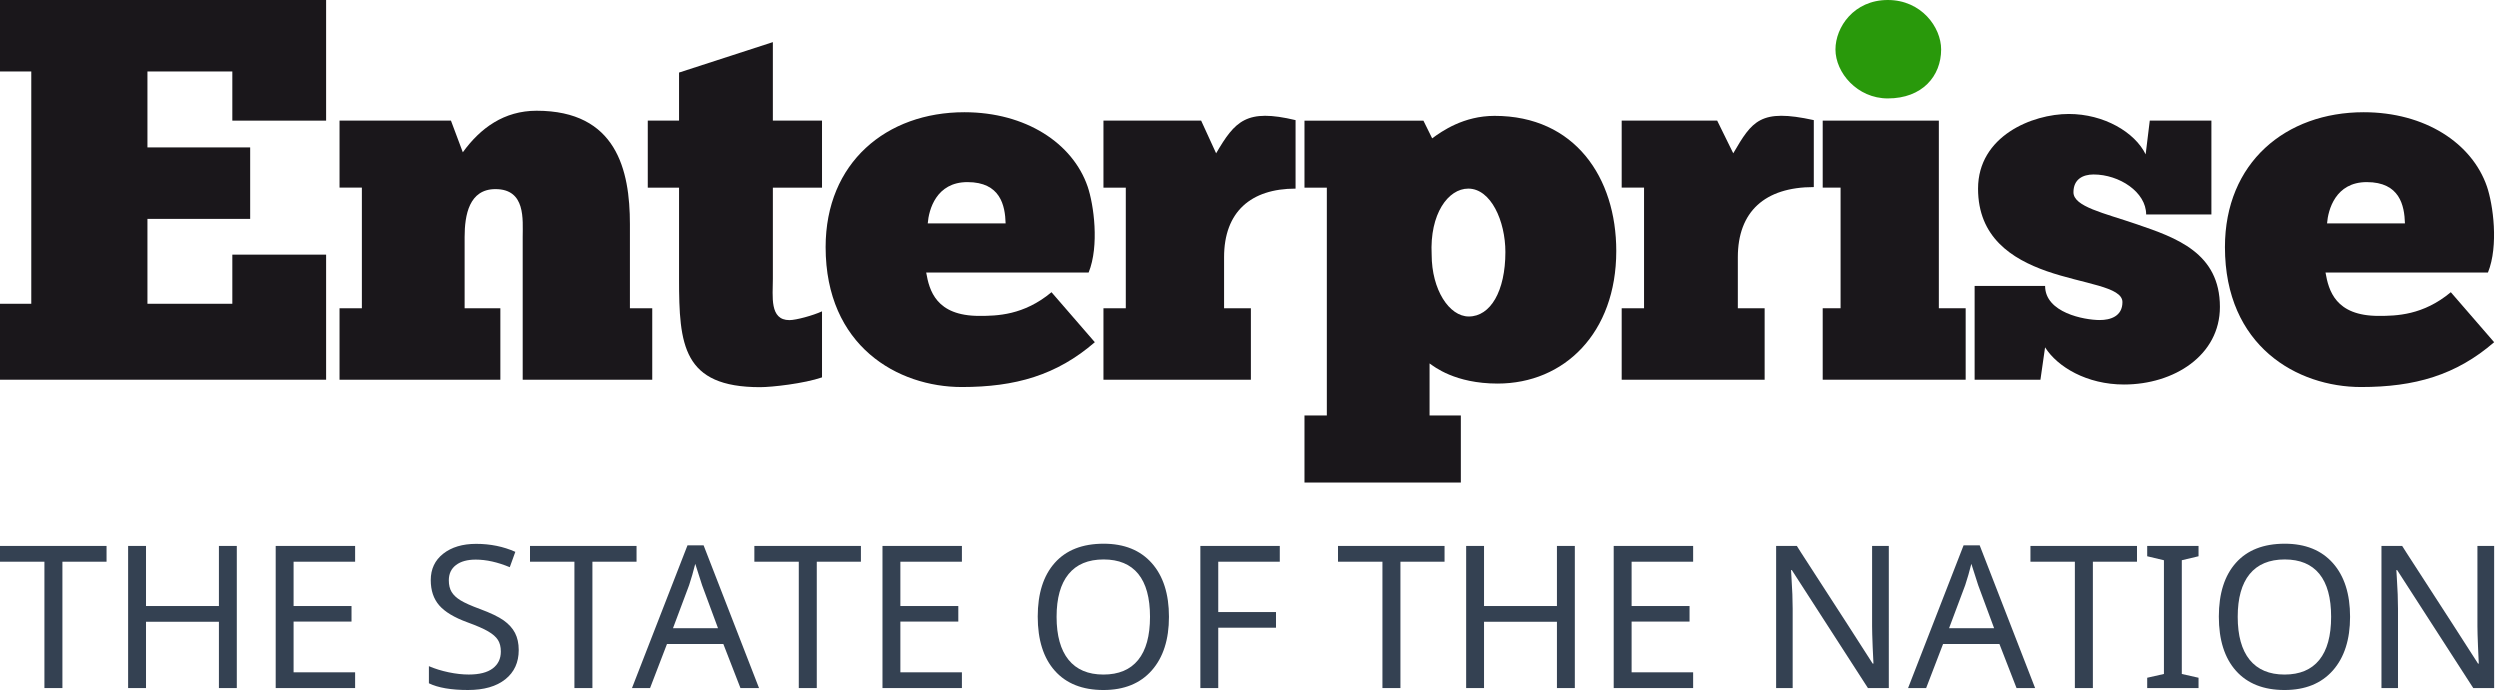
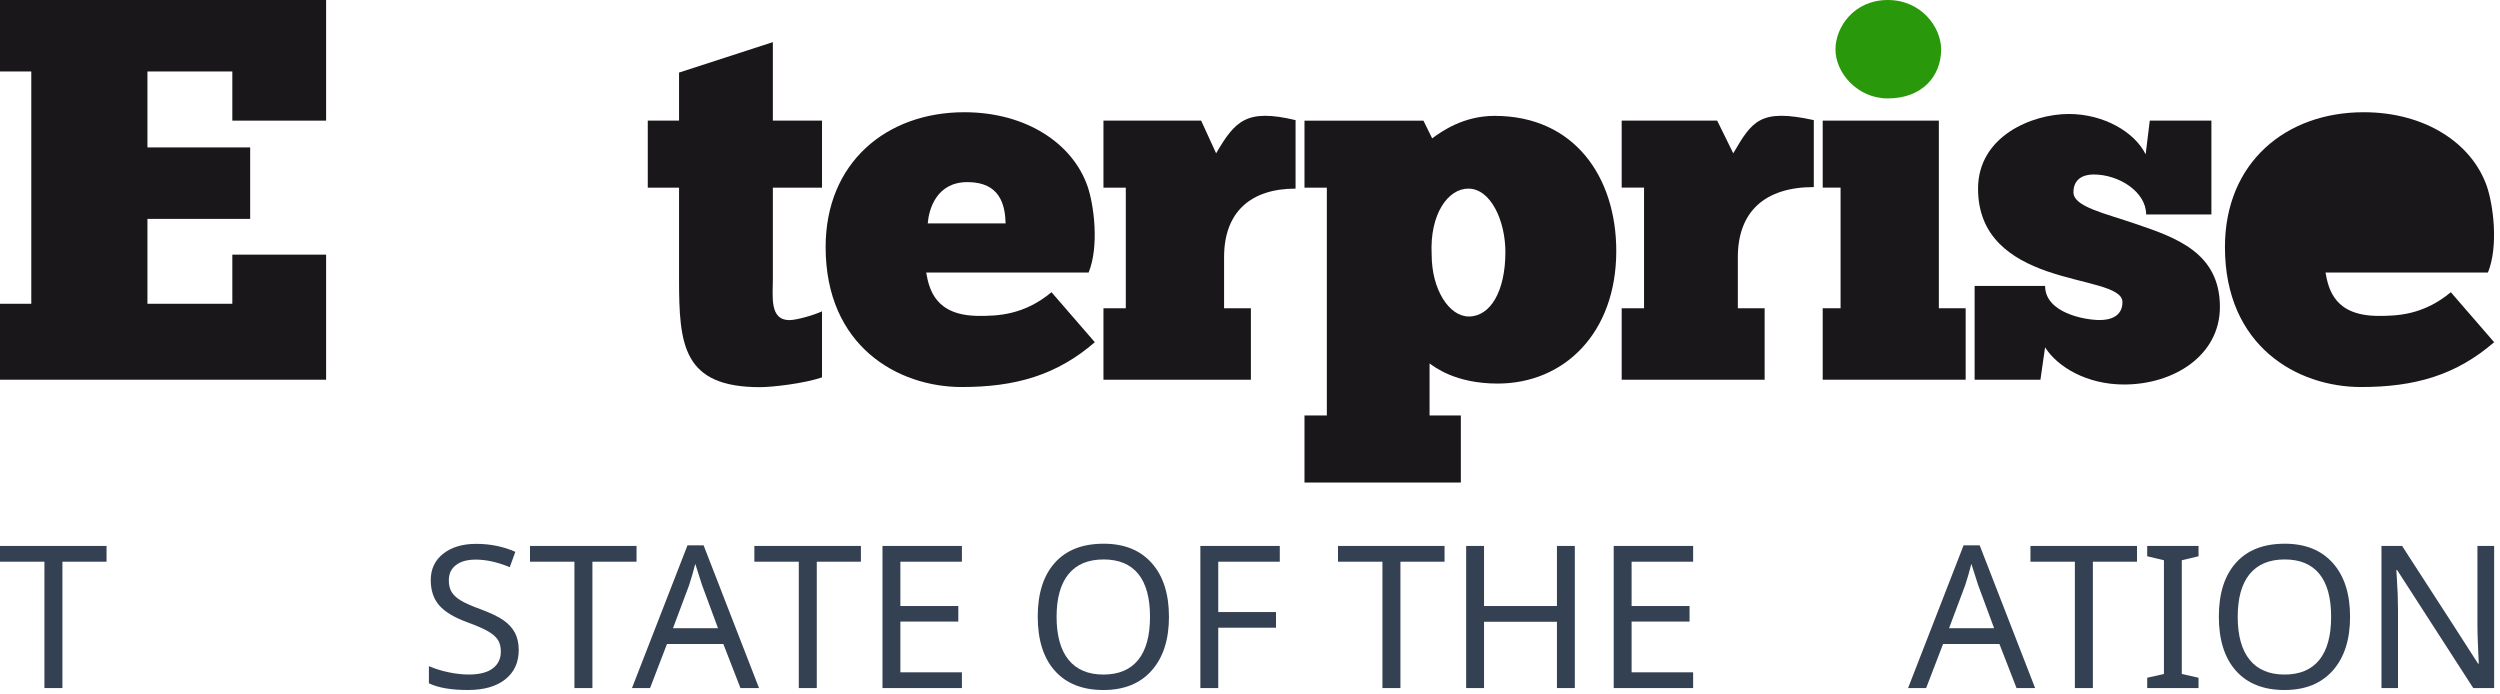
<svg xmlns="http://www.w3.org/2000/svg" version="1.1" x="0px" y="0px" width="173px" height="48px" viewBox="0 0 173 48" overflow="visible" enable-background="new 0 0 173 48" xml:space="preserve">
  <defs>
</defs>
  <polygon fill="#1A171B" points="0,0 0,4.946 2.165,4.946 2.165,21.021 0,21.021 0,26.276 22.567,26.276 22.567,17.621   16.077,17.621 16.077,21.021 10.203,21.021 10.203,15.147 17.312,15.147 17.312,10.201 10.203,10.201 10.203,4.946 16.077,4.946   16.077,8.348 22.567,8.348 22.567,0 " />
-   <path fill="#1A171B" d="M34.625,26.276v-4.945h-2.473v-4.925c0-1.534,0.314-3.319,2.134-3.319c2.106,0,1.885,2.105,1.885,3.319v9.87  h8.965v-4.945H43.59v-5.818c0-3.747-0.928-7.85-6.459-7.85c-2.249,0-3.891,1.198-5.104,2.875l-0.821-2.191h-7.71v4.637h1.546v8.348  h-1.546v4.945H34.625z" />
  <path fill="#1A171B" d="M44.826,8.347v4.639h2.164v6.311c0,4.569,0.254,7.495,5.607,7.495c0.821,0,3.049-0.25,4.286-0.678v-4.569  c-0.618,0.285-1.79,0.607-2.254,0.607c-1.392,0-1.147-1.643-1.147-2.855v-6.311h3.401V8.347h-3.401V2.915L46.99,5.022v3.324H44.826z  " />
  <path fill="#1A171B" d="M69.559,15.458h-5.359c0.072-0.928,0.572-2.856,2.748-2.856c2.284,0,2.606,1.619,2.641,2.856 M75.334,18.857  c0.749-1.854,0.357-4.705-0.072-5.954c-1.035-2.997-4.282-5.137-8.529-5.137c-5.388,0-9.6,3.481-9.6,9.333  c0,6.854,4.997,9.683,9.421,9.683c3.712,0,6.567-0.817,9.208-3.101l-2.998-3.46c-1.927,1.606-3.783,1.639-4.996,1.639  c-2.998,0-3.462-1.766-3.676-3.003H75.334z" />
  <path fill="#1A171B" d="M86.561,26.276v-4.945h-1.855v-3.533c0-3.14,1.855-4.745,4.947-4.745v-4.74  c-3.401-0.813-4.184,0.052-5.498,2.296l-1.036-2.262h-6.76v4.638h1.546v8.347h-1.546v4.945H86.561z" />
  <path fill="#1A171B" d="M104.173,17.44c0,2.712-1.034,4.461-2.532,4.461c-1.357,0-2.57-1.854-2.57-4.282  c-0.143-2.819,1.142-4.567,2.533-4.567C103.174,13.052,104.173,15.3,104.173,17.44 M111.846,17.369c0-5.067-2.854-9.351-8.422-9.351  c-2.141,0-3.64,1.057-4.318,1.556L98.5,8.348H90.27v4.637h1.547v15.767H90.27v4.638h10.82v-4.638h-2.164v-3.603  c0.31,0.215,1.75,1.394,4.711,1.394C108.243,26.542,111.846,23.044,111.846,17.369" />
  <path fill="#29990B" d="M127.014,3.421c0,1.611,1.51,3.39,3.623,3.39c2.383,0,3.69-1.543,3.69-3.39c0-1.543-1.376-3.421-3.69-3.421  C128.29,0,127.014,1.878,127.014,3.421" />
  <polygon fill="#1A171B" points="136.024,26.276 136.024,21.331 134.168,21.331 134.168,8.347 126.131,8.347 126.131,12.983   127.368,12.983 127.368,21.331 126.131,21.331 126.131,26.276 " />
  <path fill="#1A171B" d="M136.642,26.276h4.556l0.321-2.24c0.856,1.355,2.892,2.572,5.46,2.572c3.463,0,6.639-2.015,6.639-5.368  c0-3.747-3.034-4.79-5.746-5.719c-2.284-0.784-4.389-1.218-4.389-2.217c0-0.892,0.642-1.23,1.392-1.23  c1.784,0,3.639,1.22,3.639,2.765h4.515V8.347h-4.265l-0.285,2.334c-0.75-1.534-2.891-2.794-5.317-2.794  c-2.533,0-6.281,1.53-6.281,5.169c0,3.355,2.32,4.853,4.747,5.708c2.569,0.893,5.245,1.07,5.245,2.141  c0,0.999-0.855,1.242-1.569,1.242c-1.071,0-3.783-0.507-3.783-2.36h-4.877V26.276z" />
-   <path fill="#1A171B" d="M166.321,15.458h-5.289c0.072-0.928,0.572-2.856,2.748-2.856c2.285,0,2.606,1.619,2.642,2.856   M172.167,18.857c0.749-1.854,0.356-4.705-0.072-5.954c-1.035-2.997-4.282-5.137-8.528-5.137c-5.389,0-9.601,3.481-9.601,9.333  c0,6.854,4.997,9.683,9.422,9.683c3.711,0,6.566-0.817,9.207-3.101l-2.998-3.46c-1.927,1.606-3.782,1.639-4.996,1.639  c-2.997,0-3.462-1.766-3.676-3.003H172.167z" />
+   <path fill="#1A171B" d="M166.321,15.458h-5.289c2.285,0,2.606,1.619,2.642,2.856   M172.167,18.857c0.749-1.854,0.356-4.705-0.072-5.954c-1.035-2.997-4.282-5.137-8.528-5.137c-5.389,0-9.601,3.481-9.601,9.333  c0,6.854,4.997,9.683,9.422,9.683c3.711,0,6.566-0.817,9.207-3.101l-2.998-3.46c-1.927,1.606-3.782,1.639-4.996,1.639  c-2.997,0-3.462-1.766-3.676-3.003H172.167z" />
  <path fill="#1A171B" d="M122.113,26.276v-4.945h-1.855v-3.533c0-3.14,1.855-4.852,5.257-4.852V8.312  c-3.711-0.813-4.261,0.052-5.574,2.296l-1.112-2.262h-6.608v4.638h1.547v8.347h-1.547v4.945H122.113z" />
  <polygon fill="#344152" points="4.319,47.614 3.074,47.614 3.074,38.87 0,38.87 0,37.779 7.373,37.779 7.373,38.87 4.319,38.87 " />
-   <polygon fill="#344152" points="16.387,47.614 15.149,47.614 15.149,43.026 10.104,43.026 10.104,47.614 8.866,47.614 8.866,37.779   10.104,37.779 10.104,41.937 15.149,41.937 15.149,37.779 16.387,37.779 " />
-   <polygon fill="#344152" points="24.574,47.614 19.078,47.614 19.078,37.779 24.574,37.779 24.574,38.87 20.316,38.87 20.316,41.937   24.325,41.937 24.325,43.013 20.316,43.013 20.316,46.524 24.574,46.524 " />
  <path fill="#344152" d="M35.896,44.983c0,0.856-0.309,1.531-0.928,2.025s-1.48,0.74-2.584,0.74c-1.166,0-2.067-0.155-2.704-0.464  v-1.185c0.417,0.18,0.874,0.32,1.369,0.424c0.496,0.104,0.959,0.154,1.389,0.154c0.736,0,1.29-0.141,1.662-0.424  c0.372-0.282,0.558-0.669,0.558-1.164c0-0.327-0.067-0.595-0.202-0.806c-0.134-0.211-0.359-0.408-0.676-0.592  c-0.316-0.186-0.795-0.394-1.436-0.627c-0.91-0.331-1.561-0.724-1.951-1.174c-0.39-0.451-0.585-1.032-0.585-1.746  c0-0.767,0.288-1.376,0.864-1.828c0.577-0.453,1.336-0.681,2.278-0.681c0.982,0,1.885,0.185,2.711,0.552l-0.384,1.063  c-0.843-0.35-1.628-0.525-2.354-0.525c-0.583,0-1.04,0.125-1.369,0.377c-0.33,0.251-0.495,0.604-0.495,1.057  c0,0.322,0.064,0.591,0.192,0.803c0.128,0.213,0.334,0.408,0.619,0.582c0.285,0.175,0.732,0.375,1.342,0.599  c0.731,0.271,1.276,0.53,1.635,0.784c0.358,0.253,0.623,0.545,0.793,0.874C35.811,44.133,35.896,44.527,35.896,44.983" />
  <polygon fill="#344152" points="40.995,47.614 39.75,47.614 39.75,38.87 36.676,38.87 36.676,37.779 44.049,37.779 44.049,38.87   40.995,38.87 " />
  <path fill="#344152" d="M51.24,47.615l-1.184-3.048h-3.902l-1.17,3.048h-1.251l3.841-9.876h1.116l3.835,9.876H51.24z M49.686,43.47  l-1.103-2.979l-0.471-1.474c-0.135,0.538-0.276,1.028-0.424,1.474l-1.117,2.979H49.686z" />
  <polygon fill="#344152" points="56.521,47.614 55.276,47.614 55.276,38.87 52.202,38.87 52.202,37.779 59.575,37.779 59.575,38.87   56.521,38.87 " />
  <polygon fill="#344152" points="66.564,47.614 61.068,47.614 61.068,37.779 66.564,37.779 66.564,38.87 62.306,38.87 62.306,41.937   66.315,41.937 66.315,43.013 62.306,43.013 62.306,46.524 66.564,46.524 " />
  <path fill="#344152" d="M80.892,42.683c0,1.574-0.397,2.813-1.194,3.715c-0.796,0.9-1.909,1.351-3.34,1.351  c-1.448,0-2.568-0.442-3.36-1.328c-0.791-0.885-1.187-2.135-1.187-3.751c0-1.6,0.394-2.841,1.181-3.722  c0.787-0.882,1.913-1.323,3.38-1.323c1.426,0,2.536,0.448,3.33,1.342C80.496,39.862,80.892,41.101,80.892,42.683 M73.116,42.683  c0,1.302,0.276,2.293,0.827,2.975c0.552,0.681,1.357,1.021,2.415,1.021c1.054,0,1.855-0.336,2.402-1.009s0.821-1.669,0.821-2.987  c0-1.312-0.272-2.304-0.814-2.97c-0.543-0.666-1.341-0.999-2.395-0.999c-1.068,0-1.877,0.337-2.429,1.014  C73.392,40.402,73.116,41.387,73.116,42.683" />
  <polygon fill="#344152" points="84.303,47.614 83.065,47.614 83.065,37.779 88.561,37.779 88.561,38.87 84.303,38.87 84.303,42.354   88.299,42.354 88.299,43.437 84.303,43.437 " />
  <polygon fill="#344152" points="96.91,47.614 95.665,47.614 95.665,38.87 92.59,38.87 92.59,37.779 99.963,37.779 99.963,38.87   96.91,38.87 " />
  <polygon fill="#344152" points="108.978,47.614 107.74,47.614 107.74,43.026 102.695,43.026 102.695,47.614 101.458,47.614   101.458,37.779 102.695,37.779 102.695,41.937 107.74,41.937 107.74,37.779 108.978,37.779 " />
  <polygon fill="#344152" points="117.165,47.614 111.668,47.614 111.668,37.779 117.165,37.779 117.165,38.87 112.907,38.87   112.907,41.937 116.917,41.937 116.917,43.013 112.907,43.013 112.907,46.524 117.165,46.524 " />
-   <path fill="#344152" d="M130.707,47.614h-1.446l-5.268-8.167h-0.053l0.032,0.546c0.054,0.815,0.081,1.523,0.081,2.126v5.495h-1.145  v-9.835h1.434l0.303,0.479l3.229,4.991l1.715,2.671h0.054c-0.009-0.109-0.027-0.493-0.054-1.155c-0.026-0.661-0.04-1.139-0.04-1.435  v-5.551h1.157V47.614z" />
  <path fill="#344152" d="M139.545,47.615l-1.184-3.048h-3.902l-1.17,3.048h-1.251l3.841-9.876h1.116l3.835,9.876H139.545z   M137.992,43.47l-1.103-2.979l-0.472-1.474c-0.135,0.538-0.276,1.028-0.424,1.474l-1.117,2.979H137.992z" />
  <polygon fill="#344152" points="144.827,47.614 143.581,47.614 143.581,38.87 140.507,38.87 140.507,37.779 147.88,37.779   147.88,38.87 144.827,38.87 " />
  <polygon fill="#344152" points="152.139,47.614 148.586,47.614 148.586,46.9 149.744,46.639 149.744,38.768 148.586,38.493   148.586,37.779 152.139,37.779 152.139,38.493 150.981,38.768 150.981,46.639 152.139,46.9 " />
  <path fill="#344152" d="M162.625,42.683c0,1.574-0.396,2.813-1.193,3.715c-0.797,0.9-1.91,1.351-3.341,1.351  c-1.448,0-2.567-0.442-3.36-1.328c-0.791-0.885-1.187-2.135-1.187-3.751c0-1.6,0.394-2.841,1.181-3.722  c0.787-0.882,1.914-1.323,3.381-1.323c1.426,0,2.535,0.448,3.33,1.342C162.229,39.862,162.625,41.101,162.625,42.683 M154.85,42.683  c0,1.302,0.275,2.293,0.826,2.975c0.553,0.681,1.357,1.021,2.415,1.021c1.054,0,1.855-0.336,2.402-1.009s0.821-1.669,0.821-2.987  c0-1.312-0.272-2.304-0.814-2.97c-0.543-0.666-1.341-0.999-2.395-0.999c-1.068,0-1.877,0.337-2.43,1.014  C155.125,40.402,154.85,41.387,154.85,42.683" />
  <path fill="#344152" d="M172.595,47.614h-1.446l-5.268-8.167h-0.053l0.033,0.546c0.054,0.815,0.08,1.523,0.08,2.126v5.495h-1.144  v-9.835h1.433l0.304,0.479l3.229,4.991l1.716,2.671h0.053c-0.008-0.109-0.026-0.493-0.053-1.155  c-0.027-0.661-0.041-1.139-0.041-1.435v-5.551h1.157V47.614z" />
</svg>